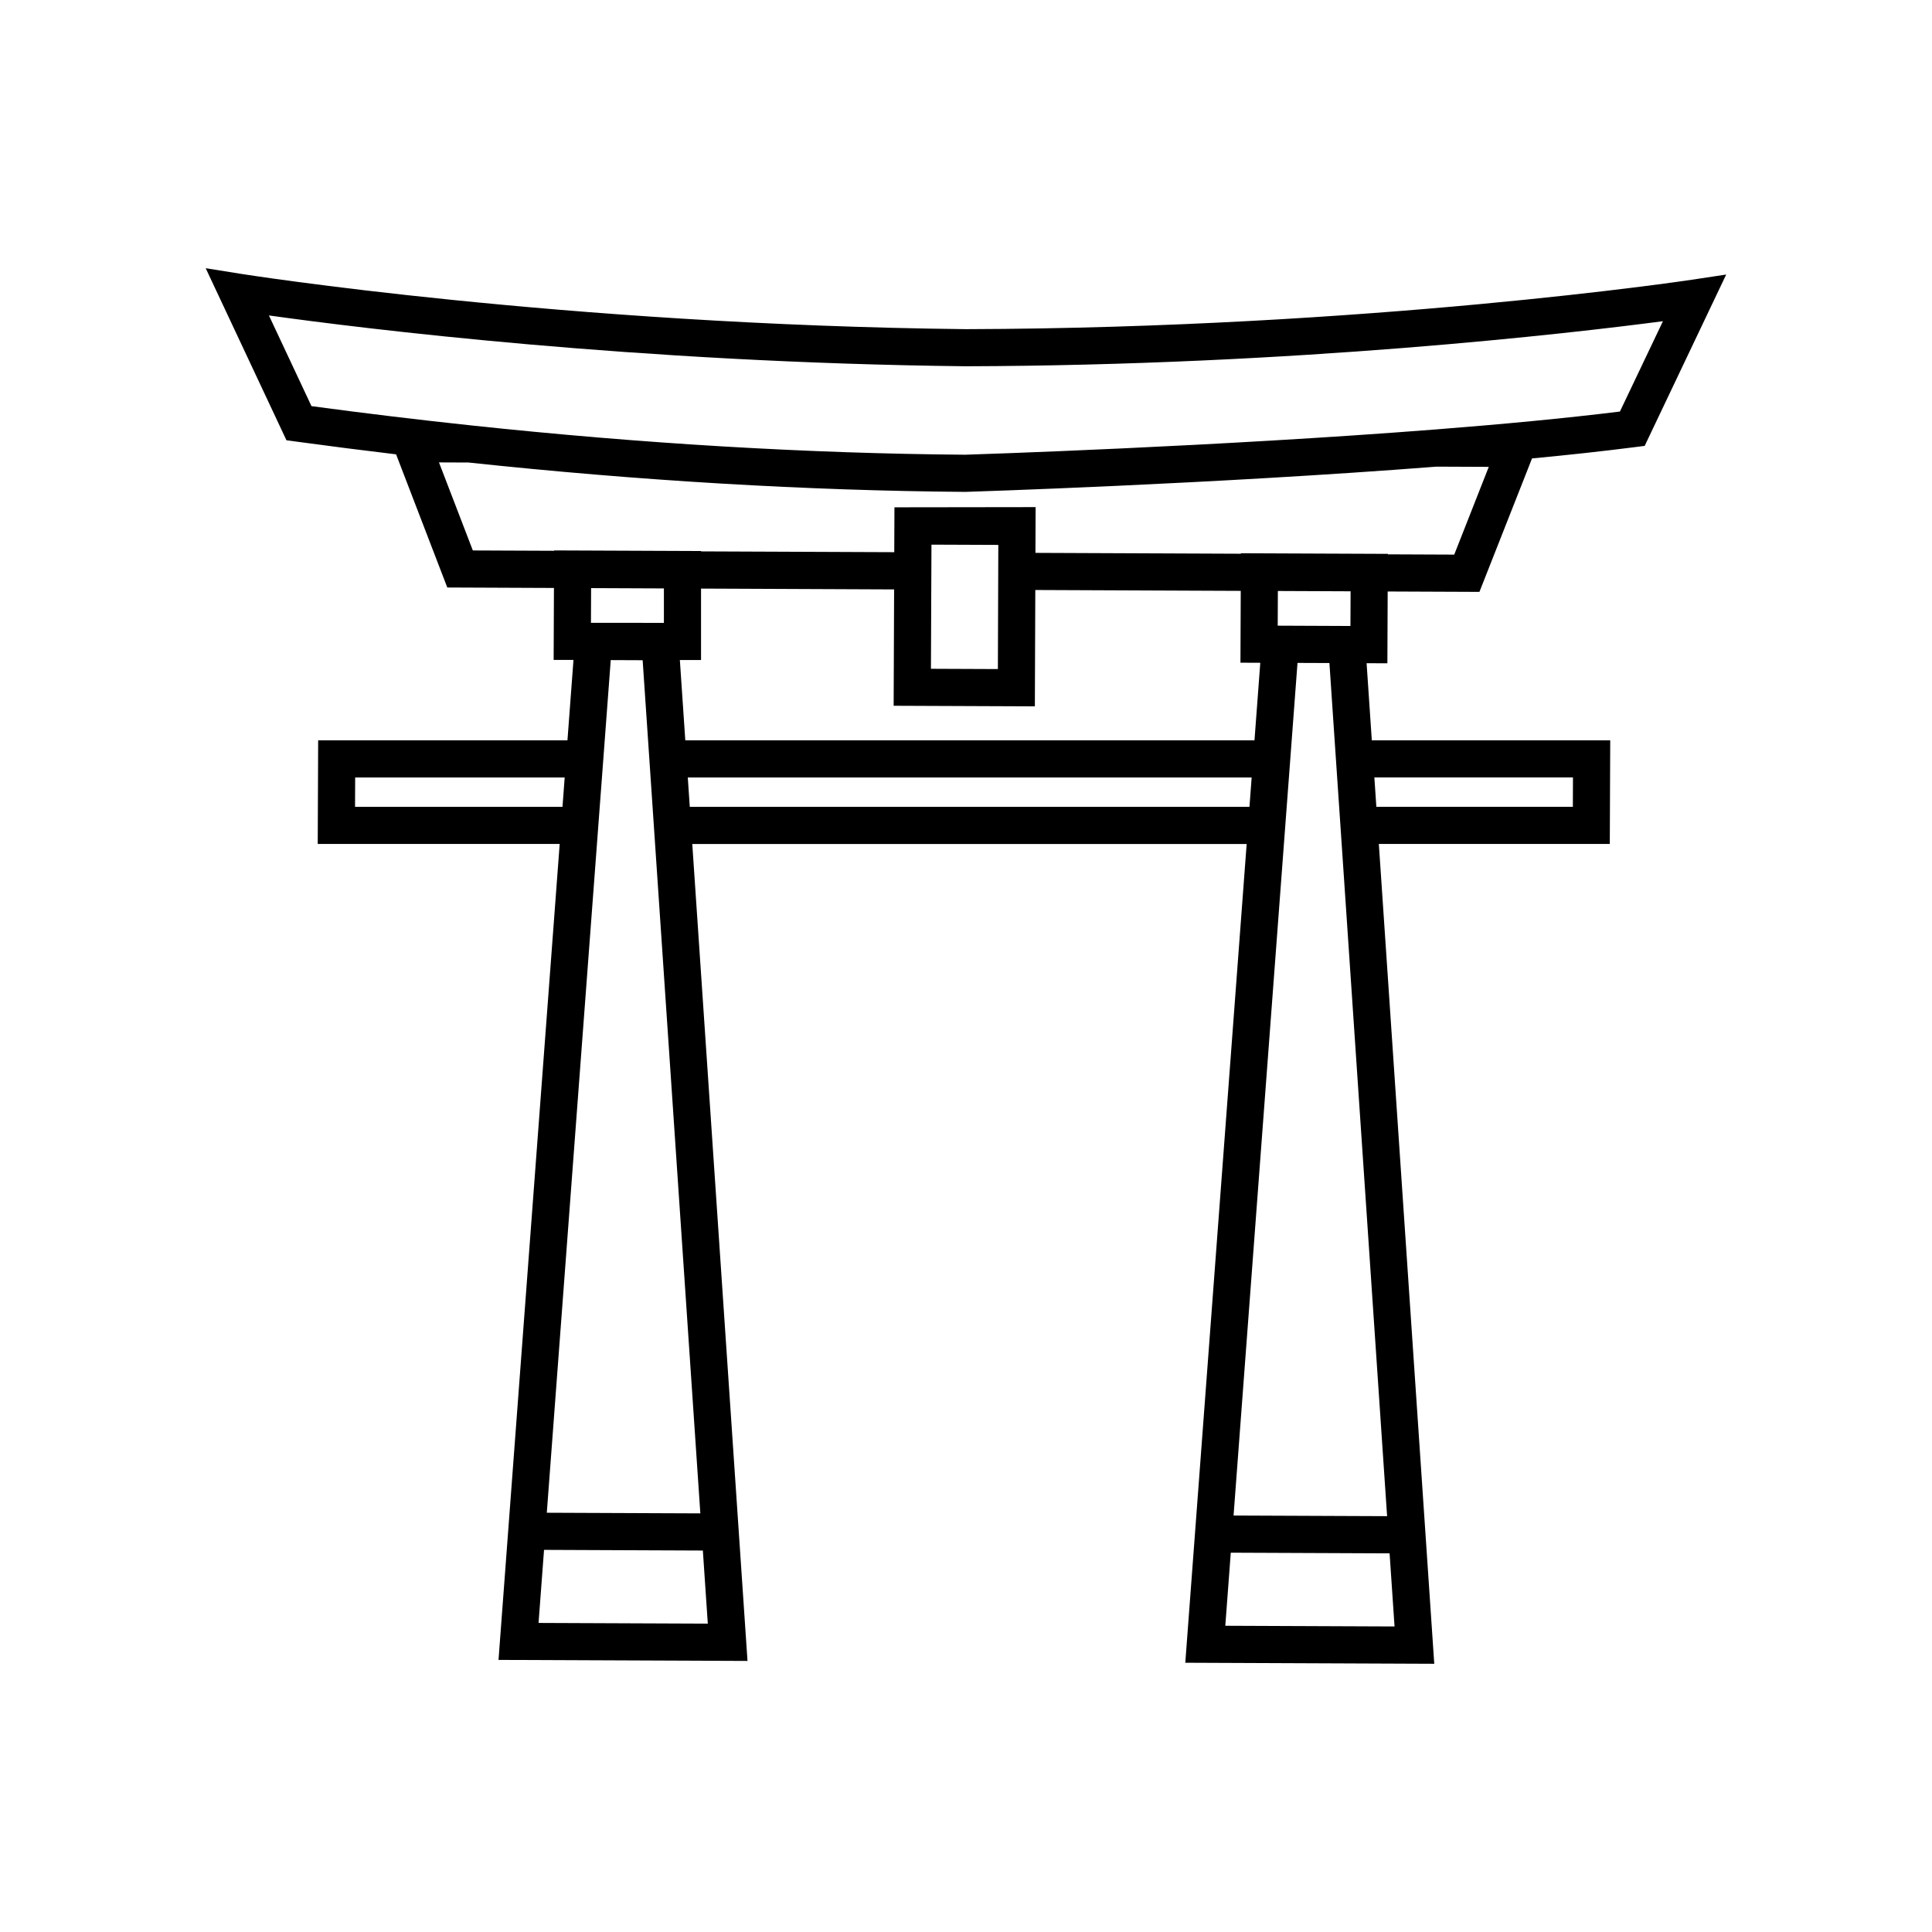
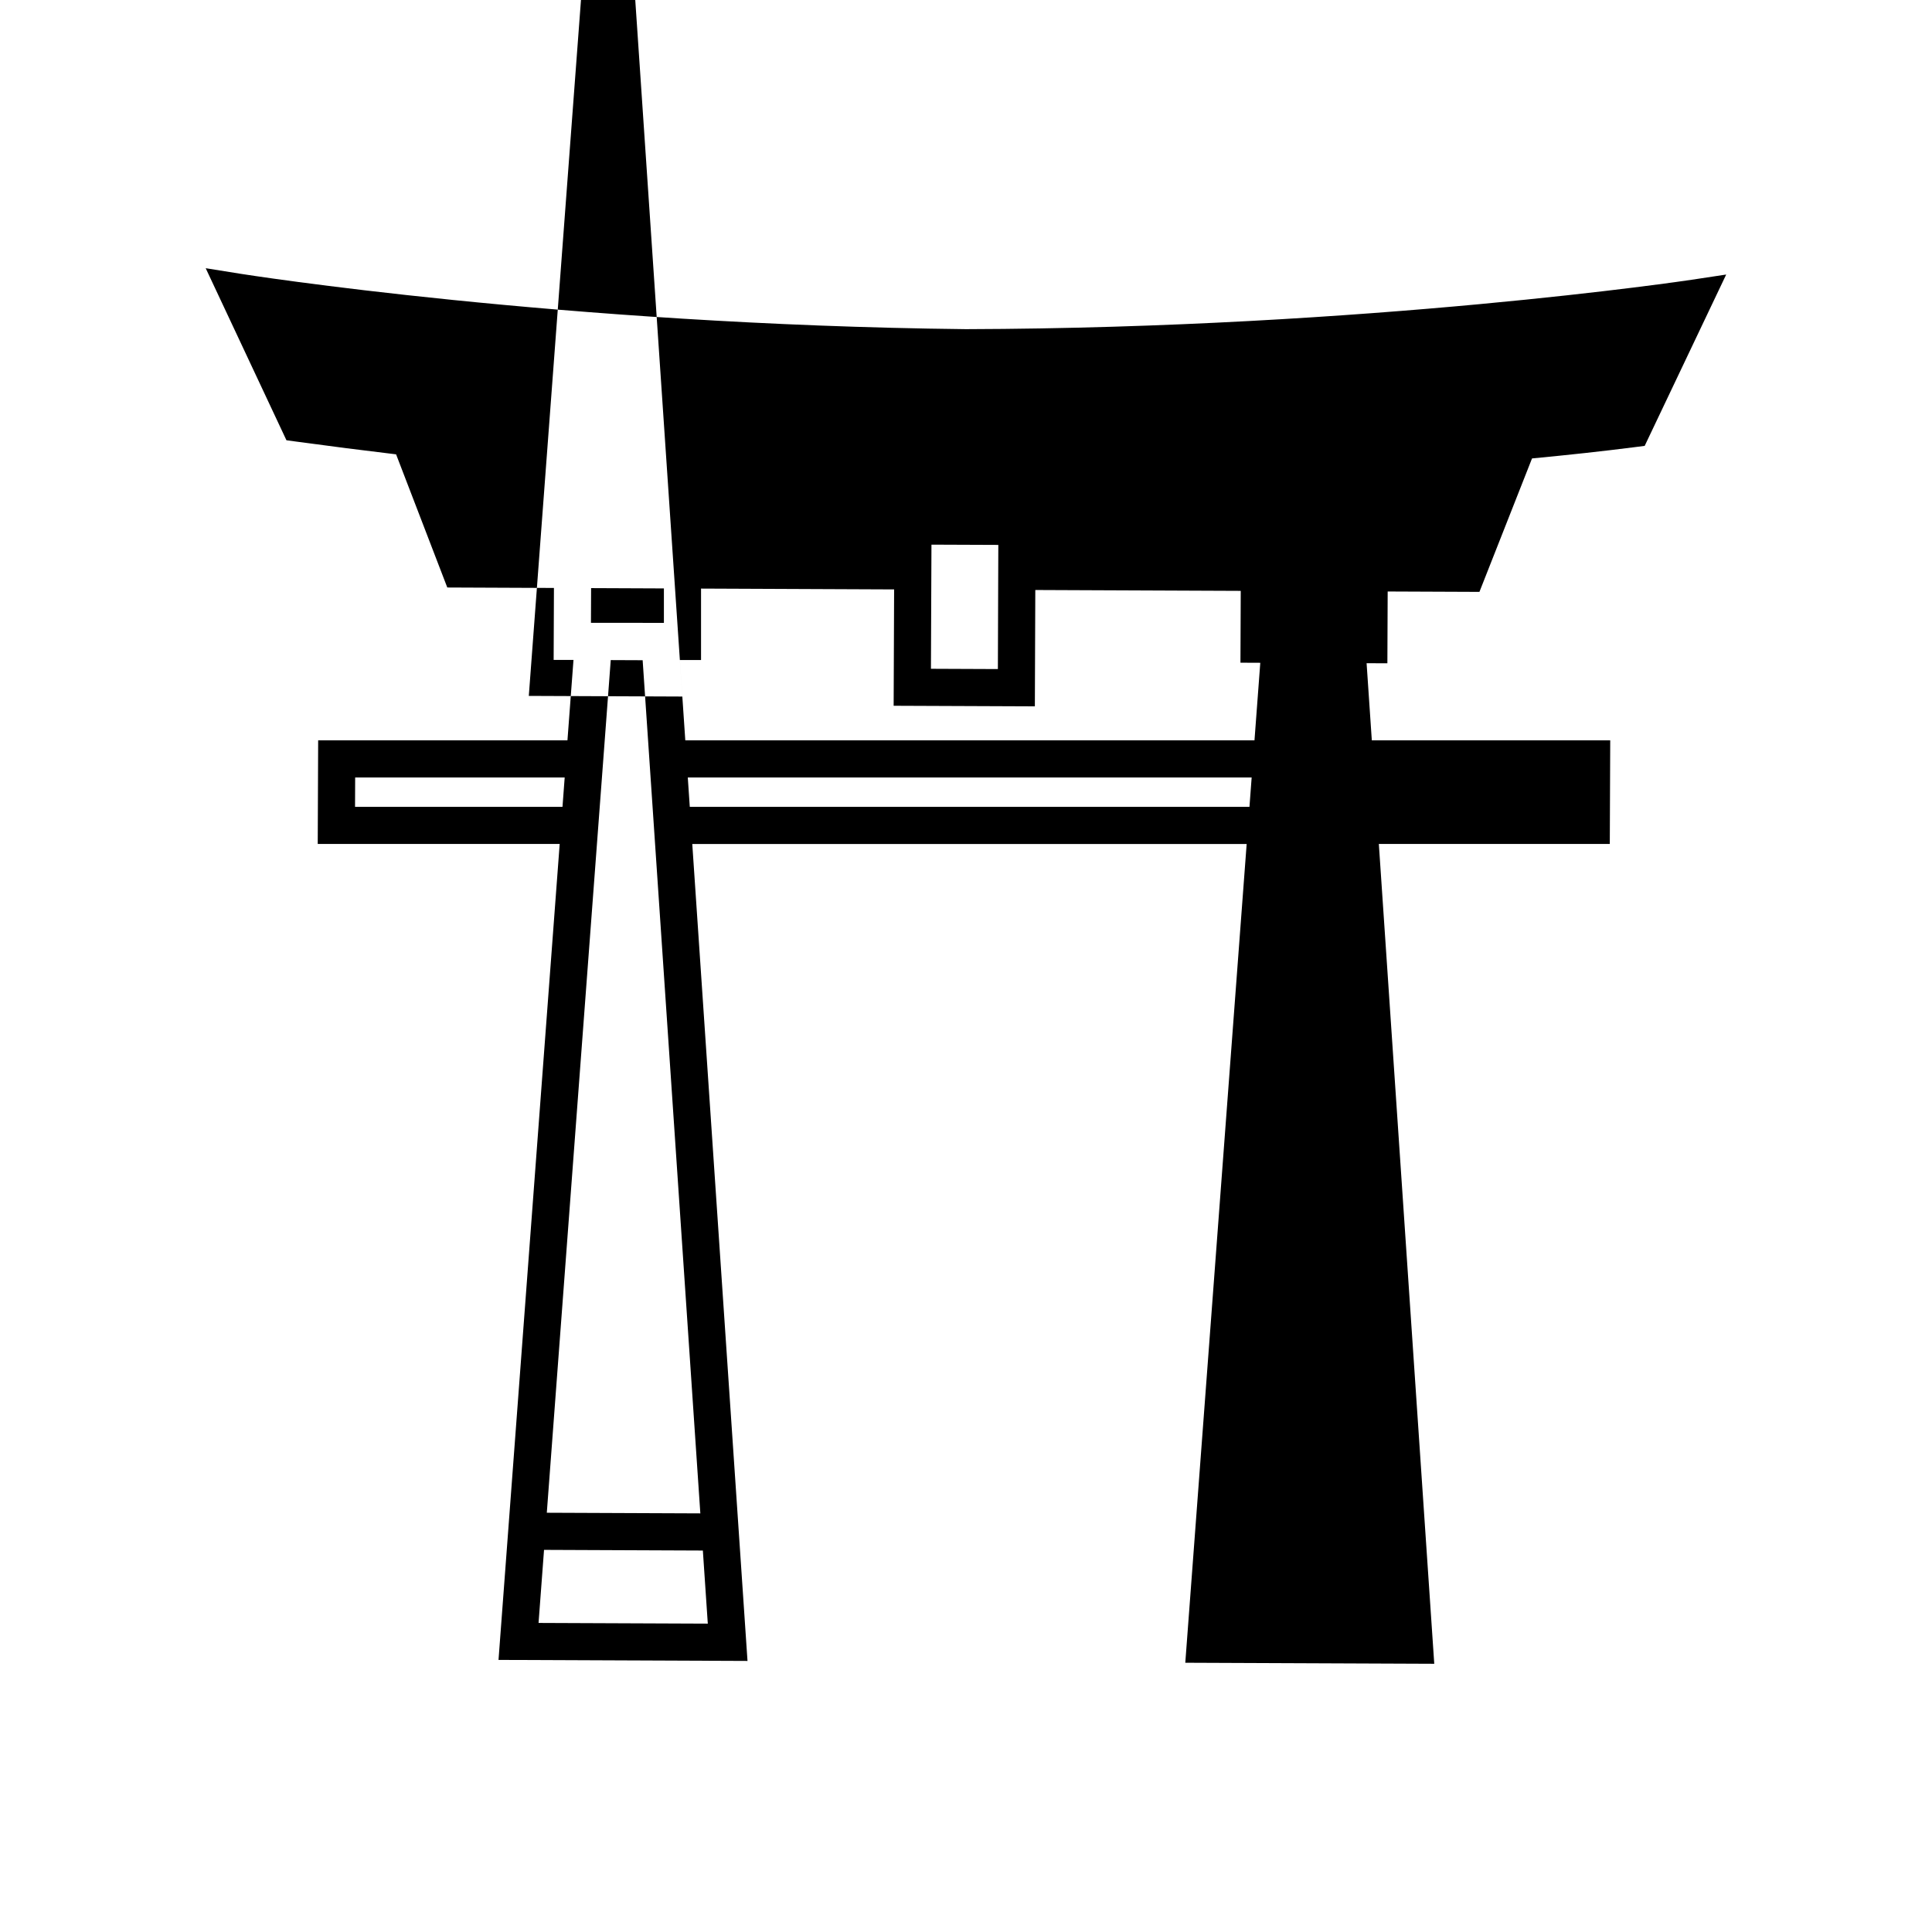
<svg xmlns="http://www.w3.org/2000/svg" fill="#000000" width="800px" height="800px" version="1.1" viewBox="144 144 512 512">
-   <path d="m592.31 218.14c-0.84 0.129-85.434 12.789-192.33 13.09-106.95-1.184-191.44-14.547-192.28-14.68l-9.188-1.473 21.398 45.594 2.652 0.363c8.848 1.207 17.648 2.324 26.406 3.371l13.57 35.289 28.262 0.121-0.078 19.07 5.258 0.004-1.598 21.312h-66.066l-0.113 27.461h64.121l-16.211 216.23 65.984 0.273-14.637-216.5h146.92l-16.266 216.98 65.98 0.273-14.688-217.26h61.207l0.113-27.461h-63.18l-1.383-20.441 5.508 0.023 0.078-19.027 24.316 0.102 13.938-35.363c9.609-0.918 18.785-1.91 27.191-2.988l2.664-0.34 21.602-45.406zm-354.22 139.68 0.031-7.781h55.527l-0.582 7.781zm93.484 216.46-44.852-0.184 1.453-19.363 42.09 0.176zm-1.977-29.219-40.688-0.168 13.289-177.23 0.738-9.84 0.586-7.781 0.738-9.84 1.594-21.27 8.457 0.035 1.438 21.238 0.664 9.84 0.527 7.781 0.664 9.84zm-28.988-236.01 0.039-9.195 19.293 0.082v9.129zm117.64 22.137 0.117-30.832 54.445 0.23-0.078 19.035 5.258 0.023-1.539 20.559-150.84-0.004-1.441-21.289 5.613 0.004v-18.934l51.168 0.219-0.125 30.836zm-27.539-9.953 0.086-20.996 0.043-9.855 0.008-2.047 17.719 0.07-0.008 2.082-0.035 9.828-0.074 20.992zm-63.91 36.586-0.527-7.781h149.43l-0.582 7.781zm186.77 217.21-44.852-0.184 1.453-19.367 42.086 0.176zm47.285-225-0.031 7.781h-52.074l-0.527-7.781zm-49.258 195.77-40.688-0.168 13.344-177.98 0.738-9.84 0.586-7.781 0.738-9.84 1.539-20.516 1.52 0.008 6.938 0.027 1.383 20.484 0.668 9.84 0.527 7.781 0.668 9.84zm-28.988-235.99 0.039-9.191 19.273 0.082-0.039 9.191zm46.781-18.832-17.59-0.074v-0.125l-38.953-0.16v0.125l-54.445-0.227 0.047-12.125-37.41 0.051-0.051 11.891-51.211-0.211v-0.098l-38.934-0.16v0.098l-21.535-0.09-8.973-23.332 7.832 0.031c45.496 4.848 89.613 7.457 131.64 7.781h0.094l0.094-0.004c0.848-0.027 65.281-2.055 124.69-6.684l13.855 0.059zm43.906-37.914c-14.684 1.816-31.562 3.394-48.898 4.75-58.262 4.555-121.71 6.602-124.6 6.691-41.812-0.324-85.715-2.938-131-7.773-13.961-1.492-28.047-3.188-42.25-5.102l-11.281-24.035c24.77 3.461 97.285 12.5 184.68 13.469 87.379-0.242 159.98-8.691 184.75-11.941z" />
+   <path d="m592.31 218.14c-0.84 0.129-85.434 12.789-192.33 13.09-106.95-1.184-191.44-14.547-192.28-14.68l-9.188-1.473 21.398 45.594 2.652 0.363c8.848 1.207 17.648 2.324 26.406 3.371l13.57 35.289 28.262 0.121-0.078 19.07 5.258 0.004-1.598 21.312h-66.066l-0.113 27.461h64.121l-16.211 216.23 65.984 0.273-14.637-216.5h146.92l-16.266 216.98 65.98 0.273-14.688-217.26h61.207l0.113-27.461h-63.18l-1.383-20.441 5.508 0.023 0.078-19.027 24.316 0.102 13.938-35.363c9.609-0.918 18.785-1.91 27.191-2.988l2.664-0.34 21.602-45.406zm-354.22 139.68 0.031-7.781h55.527l-0.582 7.781zm93.484 216.46-44.852-0.184 1.453-19.363 42.09 0.176zm-1.977-29.219-40.688-0.168 13.289-177.23 0.738-9.84 0.586-7.781 0.738-9.84 1.594-21.27 8.457 0.035 1.438 21.238 0.664 9.84 0.527 7.781 0.664 9.84zm-28.988-236.01 0.039-9.195 19.293 0.082v9.129zm117.64 22.137 0.117-30.832 54.445 0.23-0.078 19.035 5.258 0.023-1.539 20.559-150.84-0.004-1.441-21.289 5.613 0.004v-18.934l51.168 0.219-0.125 30.836zm-27.539-9.953 0.086-20.996 0.043-9.855 0.008-2.047 17.719 0.07-0.008 2.082-0.035 9.828-0.074 20.992zm-63.91 36.586-0.527-7.781h149.43l-0.582 7.781zzm47.285-225-0.031 7.781h-52.074l-0.527-7.781zm-49.258 195.77-40.688-0.168 13.344-177.98 0.738-9.84 0.586-7.781 0.738-9.84 1.539-20.516 1.52 0.008 6.938 0.027 1.383 20.484 0.668 9.84 0.527 7.781 0.668 9.84zm-28.988-235.99 0.039-9.191 19.273 0.082-0.039 9.191zm46.781-18.832-17.59-0.074v-0.125l-38.953-0.16v0.125l-54.445-0.227 0.047-12.125-37.41 0.051-0.051 11.891-51.211-0.211v-0.098l-38.934-0.16v0.098l-21.535-0.09-8.973-23.332 7.832 0.031c45.496 4.848 89.613 7.457 131.64 7.781h0.094l0.094-0.004c0.848-0.027 65.281-2.055 124.69-6.684l13.855 0.059zm43.906-37.914c-14.684 1.816-31.562 3.394-48.898 4.75-58.262 4.555-121.71 6.602-124.6 6.691-41.812-0.324-85.715-2.938-131-7.773-13.961-1.492-28.047-3.188-42.25-5.102l-11.281-24.035c24.77 3.461 97.285 12.5 184.68 13.469 87.379-0.242 159.98-8.691 184.75-11.941z" />
</svg>